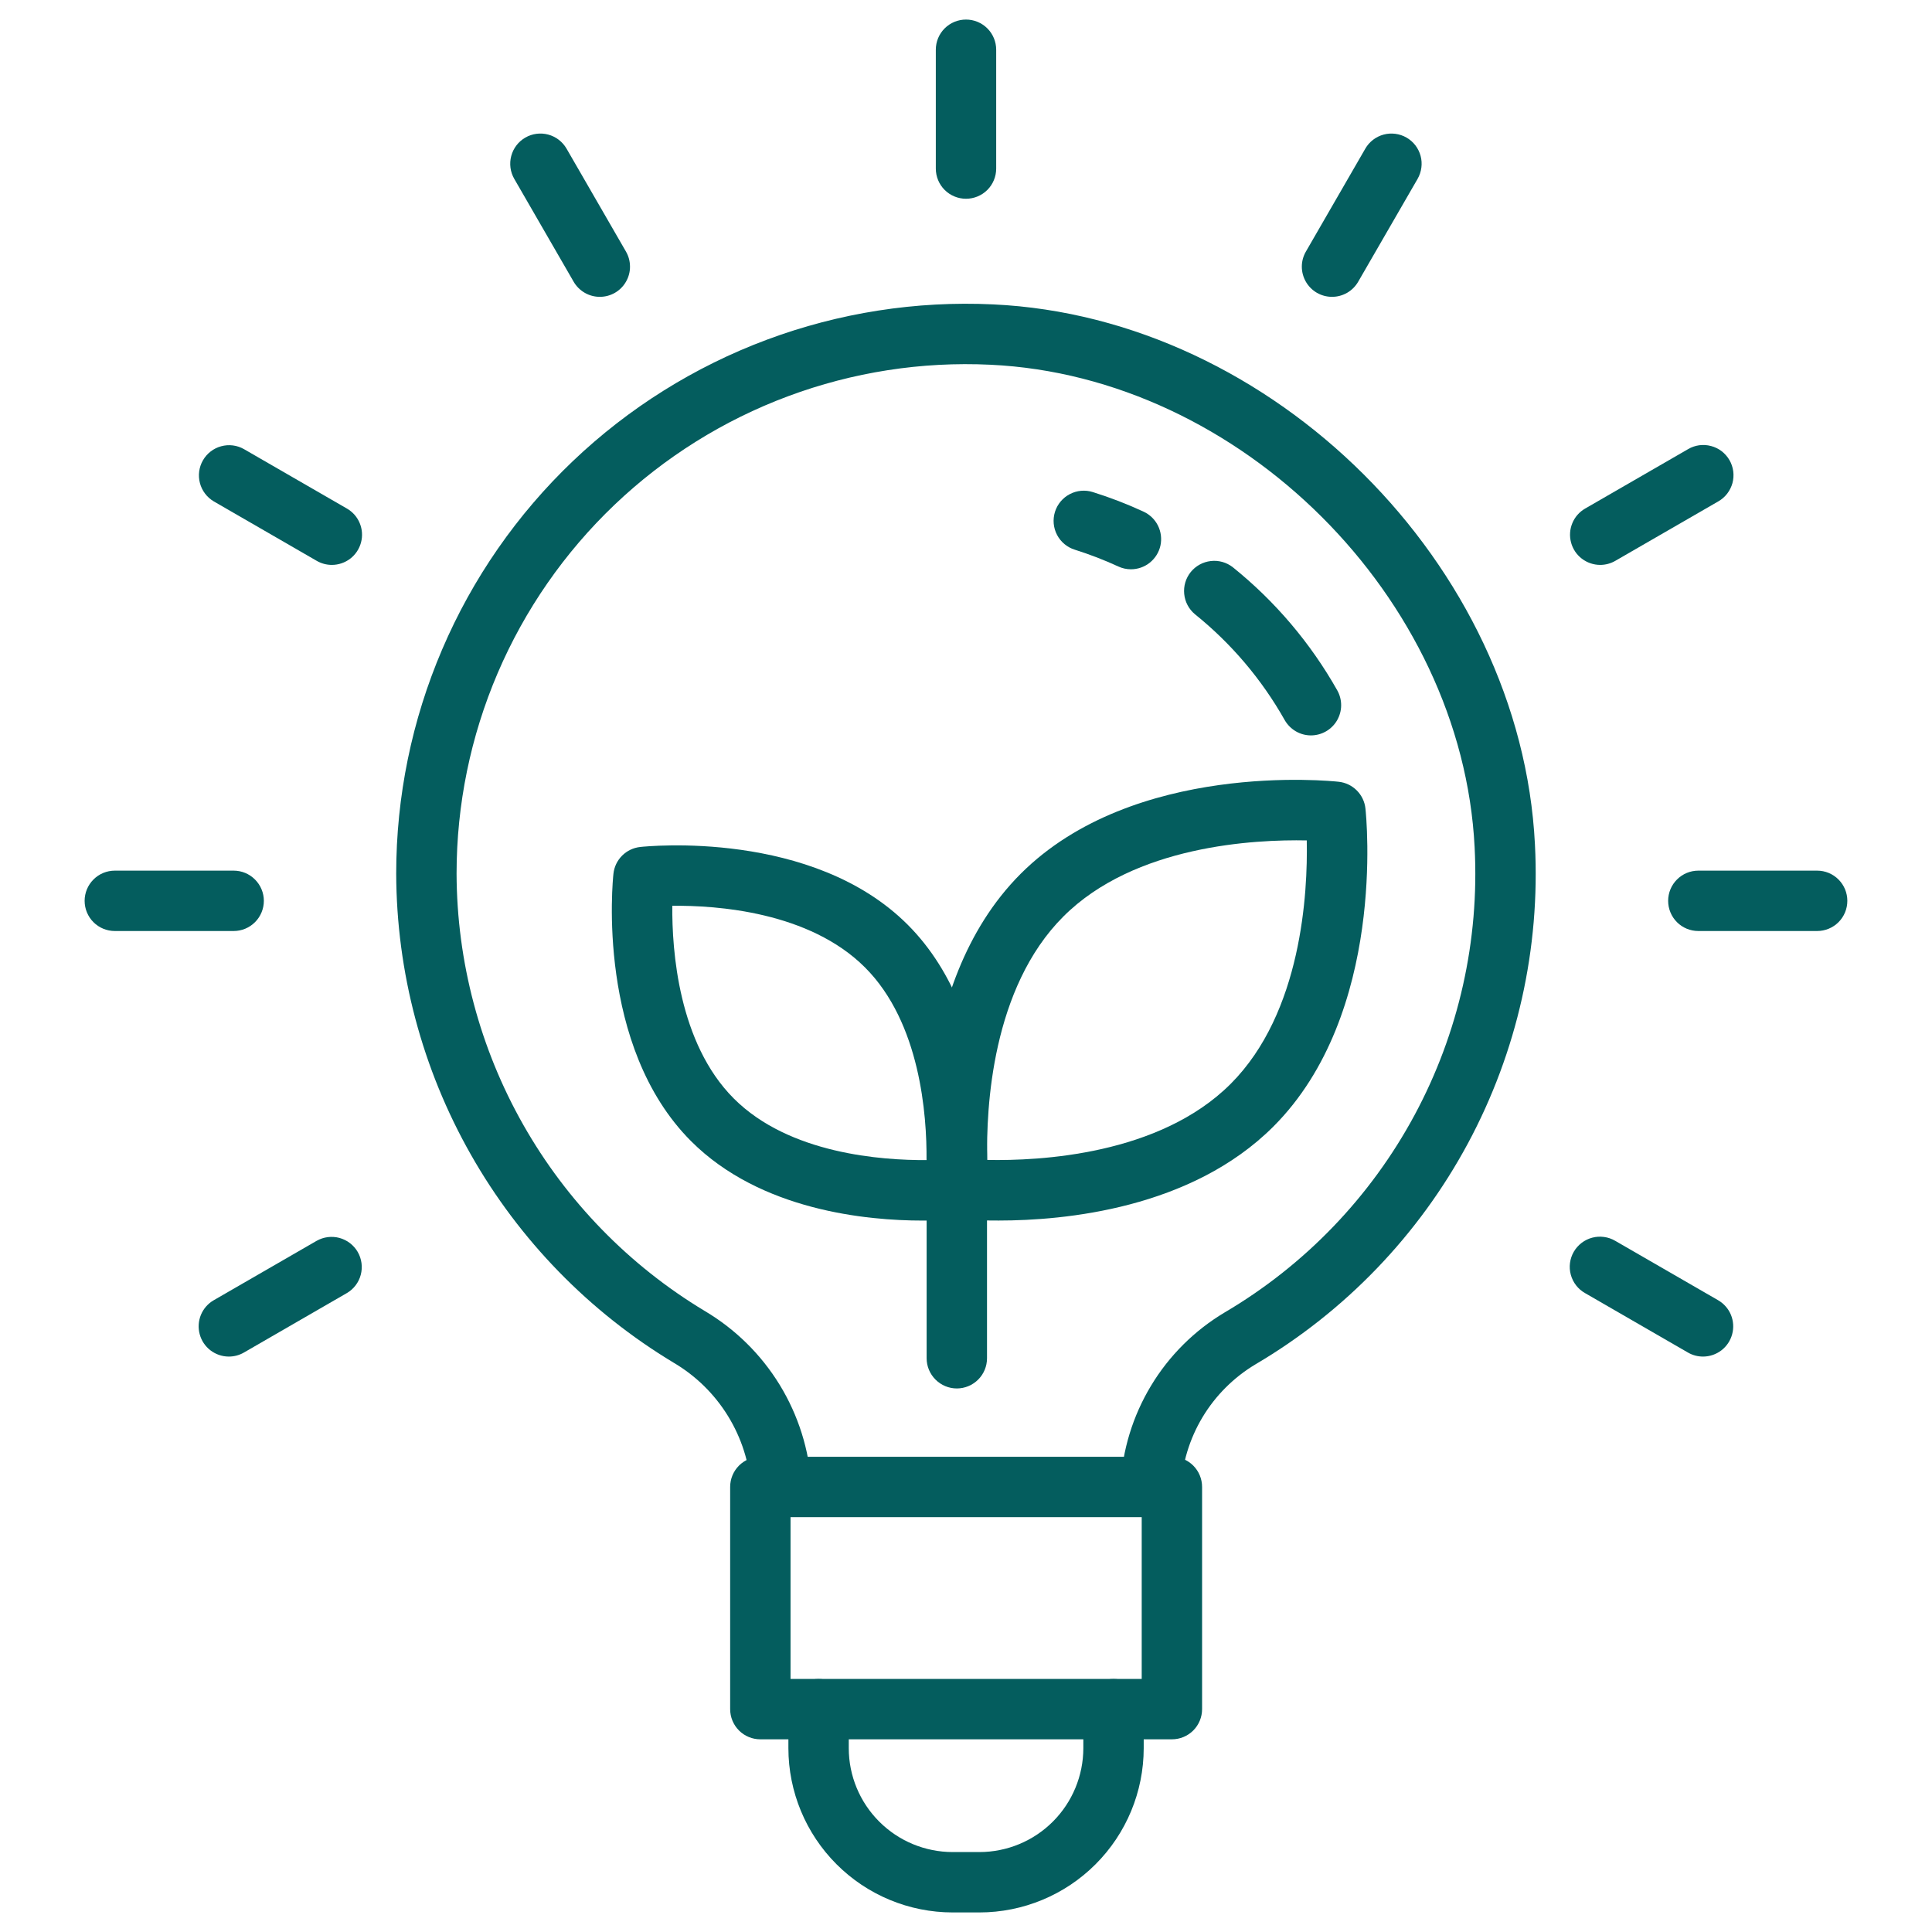
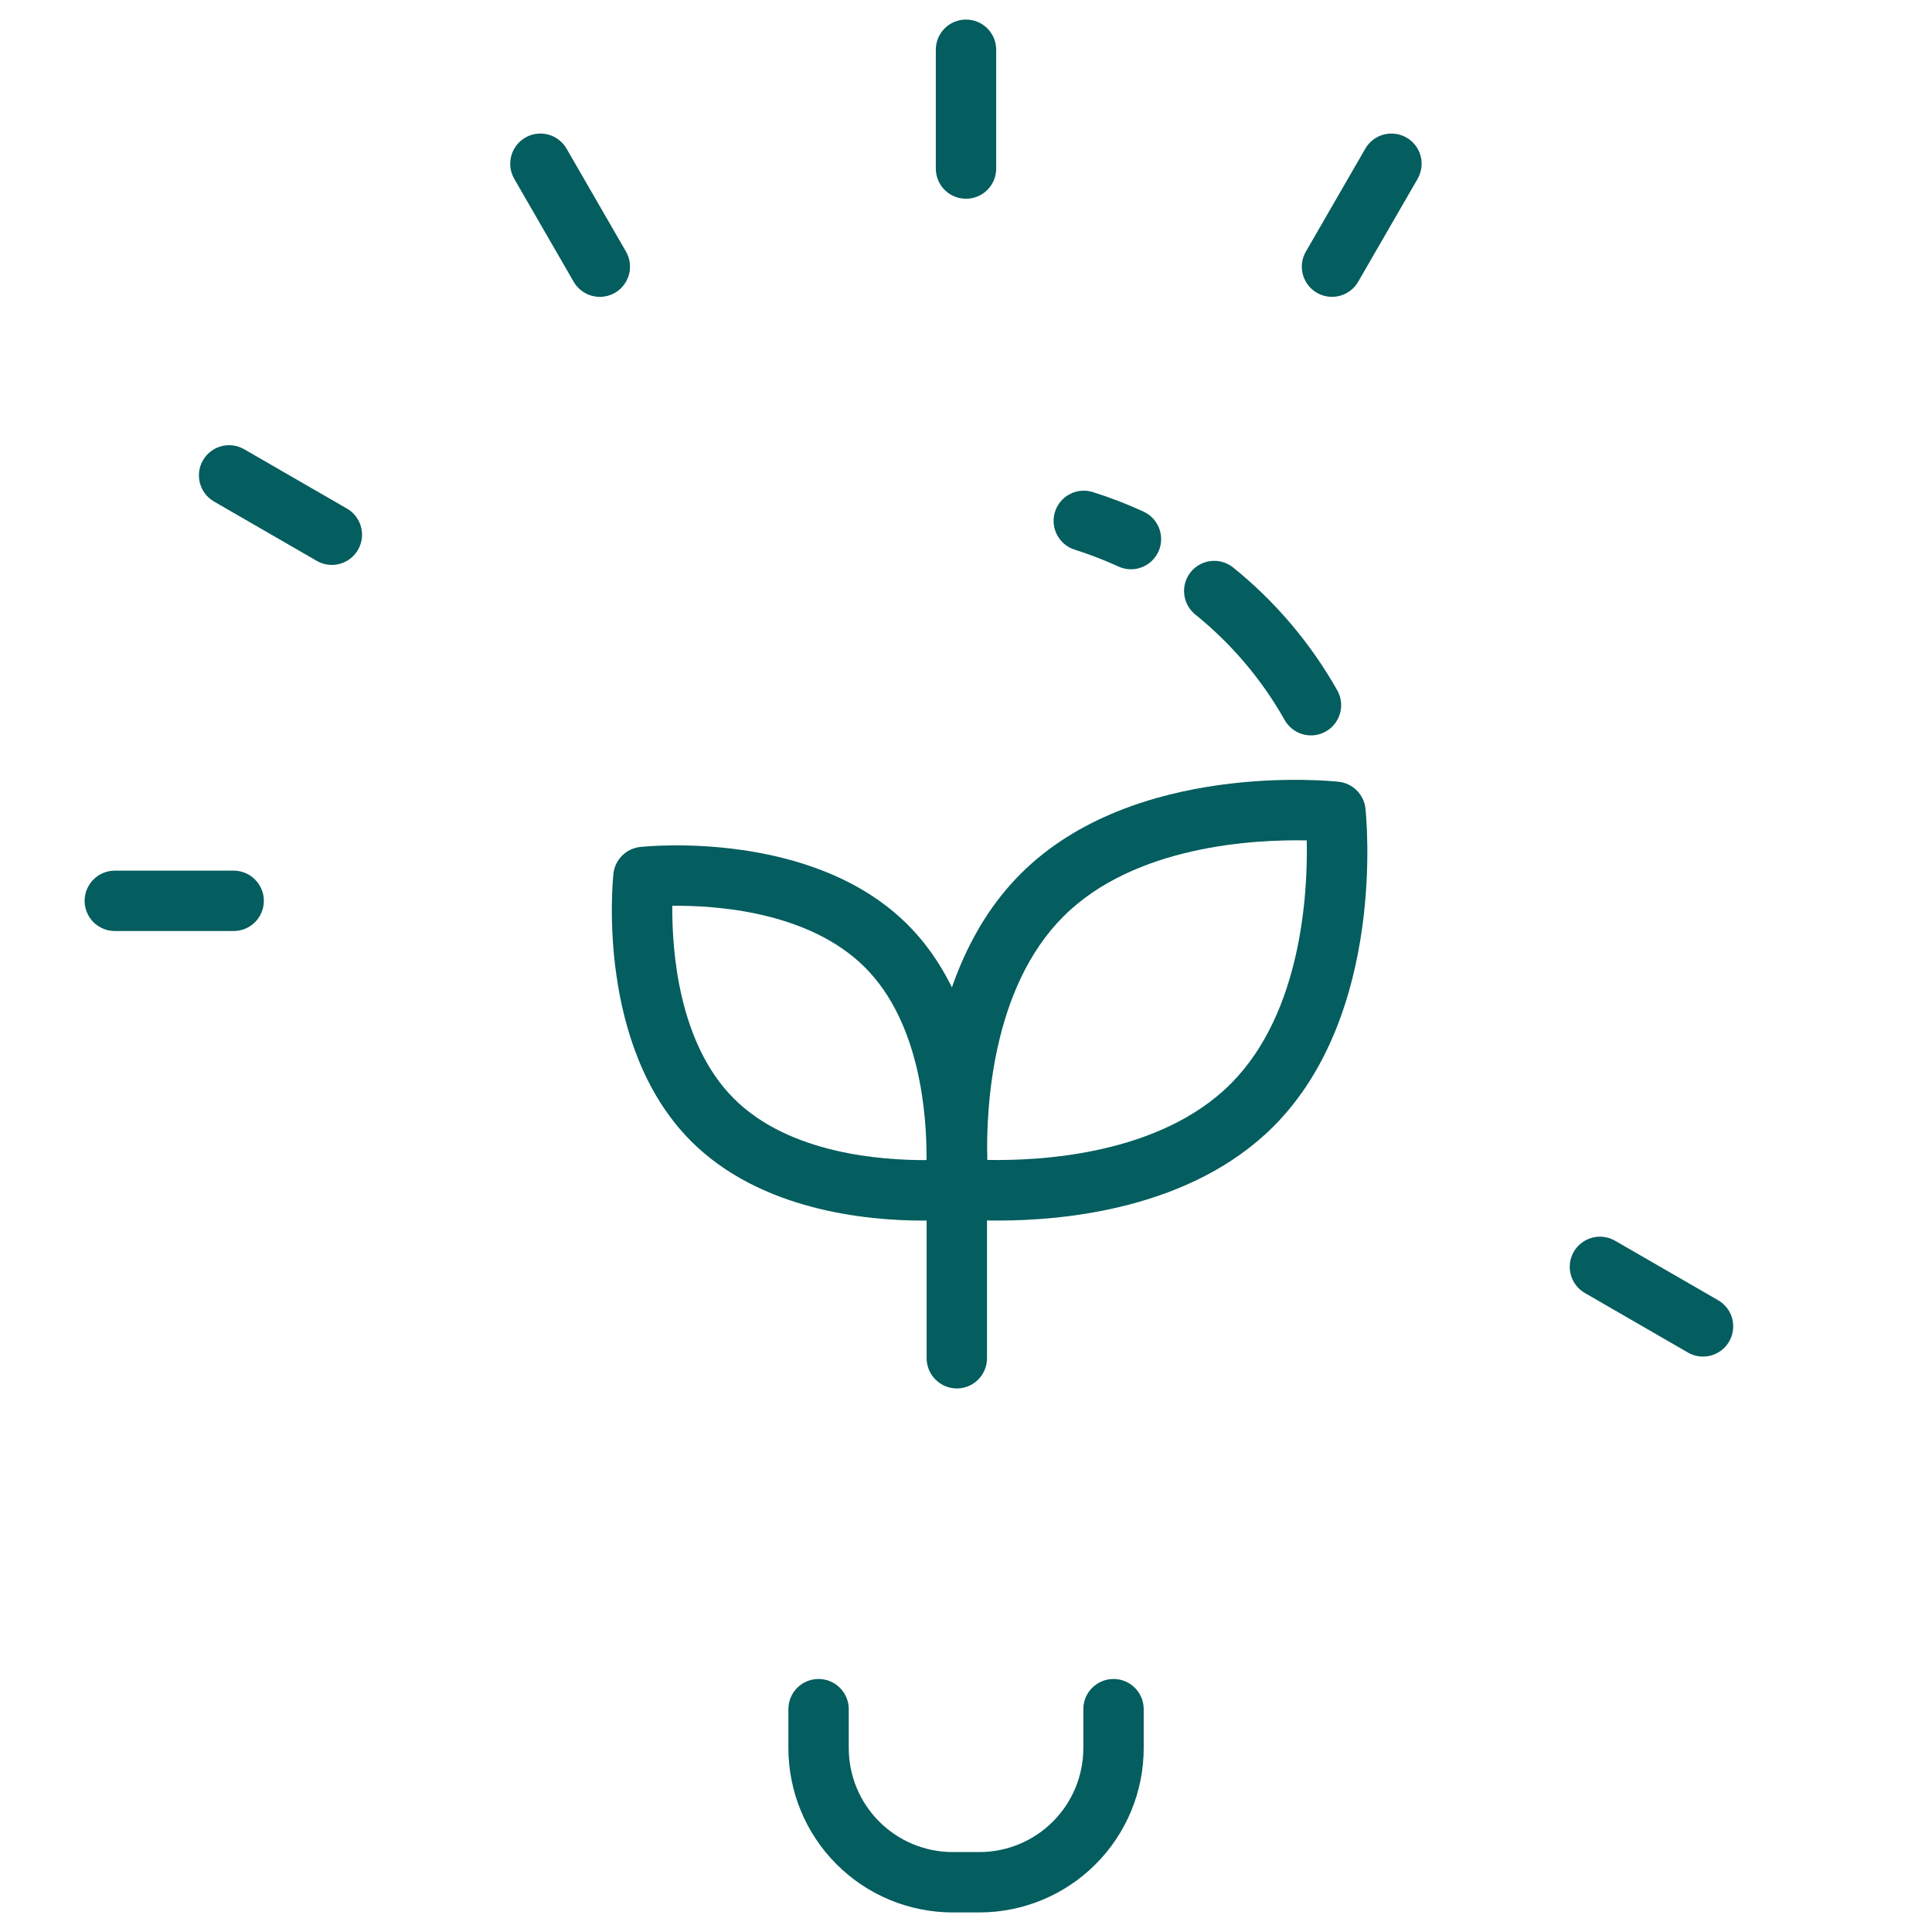
<svg xmlns="http://www.w3.org/2000/svg" width="56" height="56" viewBox="0 0 56 56" fill="none">
-   <path d="M22.643 43.975C22.42 43.975 22.205 43.889 22.043 43.736C21.881 43.583 21.783 43.373 21.77 43.15C21.723 42.404 21.493 41.681 21.101 41.044C20.709 40.407 20.168 39.876 19.523 39.497C17.078 38.024 15.054 35.946 13.646 33.463C12.237 30.98 11.493 28.176 11.484 25.322C11.484 23.087 11.938 20.874 12.818 18.82C13.697 16.765 14.985 14.91 16.603 13.367C18.221 11.825 20.135 10.627 22.229 9.846C24.324 9.065 26.555 8.717 28.788 8.823C36.895 9.201 44.086 16.369 44.491 24.476C44.648 27.488 43.975 30.487 42.547 33.144C41.118 35.801 38.988 38.016 36.389 39.547C35.76 39.924 35.233 40.45 34.856 41.078C34.479 41.707 34.263 42.419 34.226 43.151C34.22 43.266 34.191 43.378 34.141 43.481C34.091 43.585 34.021 43.678 33.935 43.754C33.849 43.83 33.749 43.889 33.641 43.927C33.532 43.965 33.417 43.981 33.303 43.974C33.188 43.968 33.075 43.939 32.972 43.889C32.868 43.839 32.776 43.769 32.699 43.683C32.623 43.597 32.564 43.497 32.526 43.389C32.488 43.28 32.472 43.165 32.479 43.051C32.532 42.032 32.835 41.042 33.362 40.168C33.888 39.294 34.622 38.564 35.499 38.041C37.823 36.672 39.728 34.691 41.005 32.315C42.282 29.939 42.883 27.257 42.743 24.563C42.381 17.317 35.953 10.91 28.706 10.572C26.71 10.476 24.715 10.787 22.842 11.485C20.969 12.183 19.258 13.254 17.811 14.633C16.364 16.013 15.213 17.671 14.426 19.508C13.639 21.346 13.234 23.324 13.234 25.322C13.242 27.875 13.908 30.382 15.167 32.602C16.426 34.822 18.236 36.68 20.422 37.996C21.312 38.522 22.059 39.258 22.599 40.139C23.138 41.02 23.454 42.02 23.518 43.051C23.524 43.166 23.508 43.281 23.47 43.39C23.432 43.498 23.374 43.598 23.297 43.684C23.221 43.77 23.128 43.84 23.024 43.889C22.921 43.939 22.809 43.968 22.694 43.975C22.677 43.974 22.661 43.975 22.643 43.975Z" fill="#045D5E" />
  <path d="M38 21.316C37.845 21.316 37.692 21.275 37.559 21.197C37.425 21.118 37.314 21.006 37.237 20.871C36.572 19.692 35.689 18.651 34.634 17.802C34.458 17.655 34.347 17.445 34.325 17.216C34.302 16.988 34.37 16.76 34.514 16.581C34.658 16.403 34.867 16.288 35.095 16.262C35.323 16.235 35.552 16.3 35.733 16.441C36.96 17.428 37.987 18.639 38.761 20.01C38.836 20.143 38.875 20.294 38.874 20.447C38.873 20.599 38.831 20.749 38.755 20.881C38.678 21.013 38.567 21.123 38.435 21.199C38.302 21.275 38.152 21.316 37.999 21.316H38Z" fill="#045D5E" />
  <path d="M32.781 16.501C32.654 16.501 32.529 16.473 32.415 16.42C32.005 16.231 31.583 16.069 31.153 15.933C30.931 15.864 30.746 15.709 30.639 15.504C30.531 15.298 30.51 15.058 30.579 14.836C30.648 14.615 30.803 14.43 31.009 14.322C31.214 14.215 31.454 14.193 31.676 14.263C32.178 14.42 32.67 14.61 33.148 14.831C33.329 14.915 33.476 15.058 33.565 15.237C33.653 15.415 33.678 15.619 33.636 15.814C33.593 16.009 33.484 16.183 33.329 16.308C33.173 16.433 32.98 16.501 32.78 16.501L32.781 16.501Z" fill="#045D5E" />
  <path d="M28 5.761C27.768 5.761 27.545 5.669 27.381 5.505C27.217 5.341 27.125 5.118 27.125 4.886V1.442C27.125 1.209 27.217 0.987 27.381 0.823C27.545 0.659 27.768 0.567 28 0.567C28.232 0.567 28.455 0.659 28.619 0.823C28.783 0.987 28.875 1.209 28.875 1.442V4.886C28.875 5.118 28.783 5.341 28.619 5.505C28.455 5.669 28.232 5.761 28 5.761Z" fill="#045D5E" />
  <path d="M17.387 8.604C17.233 8.604 17.082 8.564 16.949 8.487C16.816 8.41 16.705 8.3 16.628 8.167L14.906 5.184C14.79 4.983 14.759 4.744 14.819 4.52C14.879 4.295 15.026 4.104 15.227 3.988C15.428 3.872 15.666 3.841 15.891 3.901C16.115 3.961 16.306 4.108 16.422 4.309L18.144 7.292C18.221 7.425 18.261 7.575 18.261 7.729C18.262 7.882 18.221 8.033 18.144 8.166C18.068 8.299 17.957 8.41 17.824 8.487C17.692 8.563 17.541 8.604 17.387 8.604Z" fill="#045D5E" />
  <path d="M9.618 16.374C9.464 16.374 9.313 16.333 9.18 16.256L6.198 14.534C5.999 14.417 5.854 14.226 5.795 14.003C5.736 13.78 5.767 13.542 5.883 13.342C5.998 13.142 6.188 12.995 6.411 12.935C6.634 12.874 6.872 12.904 7.073 13.019L10.056 14.741C10.223 14.837 10.354 14.986 10.427 15.164C10.501 15.342 10.514 15.539 10.464 15.725C10.414 15.911 10.305 16.076 10.152 16.193C9.999 16.31 9.811 16.374 9.619 16.374H9.618Z" fill="#045D5E" />
  <path d="M6.773 26.986H3.328C3.096 26.986 2.873 26.894 2.709 26.73C2.545 26.566 2.453 26.343 2.453 26.111C2.453 25.879 2.545 25.657 2.709 25.493C2.873 25.328 3.096 25.236 3.328 25.236H6.773C7.005 25.236 7.227 25.328 7.391 25.493C7.555 25.657 7.648 25.879 7.648 26.111C7.648 26.343 7.555 26.566 7.391 26.73C7.227 26.894 7.005 26.986 6.773 26.986Z" fill="#045D5E" />
-   <path d="M6.633 39.321C6.44 39.321 6.253 39.257 6.1 39.14C5.947 39.023 5.837 38.858 5.788 38.672C5.738 38.486 5.751 38.289 5.824 38.111C5.898 37.933 6.028 37.784 6.195 37.688L9.178 35.966C9.379 35.852 9.617 35.822 9.84 35.882C10.063 35.943 10.253 36.089 10.369 36.289C10.484 36.489 10.516 36.727 10.457 36.95C10.398 37.174 10.253 37.365 10.053 37.481L7.07 39.204C6.937 39.281 6.786 39.321 6.633 39.321Z" fill="#045D5E" />
  <path d="M49.363 39.321C49.209 39.321 49.059 39.281 48.926 39.204L45.943 37.481C45.842 37.424 45.754 37.348 45.684 37.257C45.613 37.166 45.561 37.061 45.531 36.95C45.5 36.839 45.492 36.722 45.507 36.608C45.522 36.493 45.559 36.383 45.617 36.283C45.675 36.183 45.752 36.096 45.843 36.026C45.935 35.956 46.04 35.904 46.151 35.875C46.263 35.845 46.379 35.838 46.493 35.854C46.608 35.869 46.718 35.907 46.818 35.966L49.801 37.688C49.967 37.784 50.098 37.933 50.172 38.111C50.245 38.289 50.258 38.486 50.208 38.672C50.158 38.858 50.049 39.023 49.896 39.14C49.743 39.257 49.556 39.321 49.363 39.321Z" fill="#045D5E" />
-   <path d="M52.671 26.986H49.227C48.995 26.986 48.772 26.894 48.608 26.73C48.444 26.566 48.352 26.343 48.352 26.111C48.352 25.879 48.444 25.657 48.608 25.493C48.772 25.328 48.995 25.236 49.227 25.236H52.671C52.903 25.236 53.126 25.328 53.29 25.493C53.454 25.657 53.546 25.879 53.546 26.111C53.546 26.343 53.454 26.566 53.29 26.73C53.126 26.894 52.903 26.986 52.671 26.986Z" fill="#045D5E" />
-   <path d="M46.383 16.374C46.191 16.374 46.003 16.31 45.85 16.193C45.697 16.076 45.587 15.911 45.538 15.725C45.488 15.539 45.501 15.341 45.575 15.164C45.648 14.986 45.779 14.837 45.946 14.741L48.929 13.019C49.028 12.96 49.138 12.922 49.253 12.906C49.367 12.891 49.483 12.898 49.595 12.928C49.706 12.957 49.811 13.008 49.903 13.078C49.994 13.149 50.071 13.236 50.129 13.336C50.187 13.436 50.224 13.546 50.239 13.661C50.254 13.775 50.246 13.891 50.216 14.003C50.185 14.114 50.133 14.218 50.063 14.309C49.992 14.401 49.904 14.477 49.804 14.534L46.821 16.256C46.688 16.333 46.537 16.374 46.383 16.374Z" fill="#045D5E" />
  <path d="M38.609 8.604C38.455 8.604 38.304 8.563 38.171 8.487C38.038 8.41 37.928 8.299 37.851 8.166C37.775 8.033 37.734 7.882 37.734 7.729C37.734 7.575 37.775 7.425 37.852 7.292L39.574 4.309C39.631 4.209 39.708 4.122 39.799 4.052C39.89 3.982 39.994 3.931 40.105 3.901C40.216 3.871 40.332 3.864 40.446 3.879C40.56 3.894 40.67 3.931 40.769 3.988C40.869 4.046 40.956 4.122 41.026 4.213C41.096 4.305 41.147 4.409 41.177 4.52C41.207 4.631 41.214 4.746 41.199 4.86C41.184 4.974 41.147 5.084 41.09 5.184L39.367 8.167C39.29 8.3 39.18 8.41 39.047 8.487C38.913 8.564 38.762 8.604 38.609 8.604Z" fill="#045D5E" />
-   <path d="M33.968 50.415H22.039C21.807 50.415 21.584 50.323 21.42 50.159C21.256 49.995 21.164 49.772 21.164 49.54V43.1C21.164 42.867 21.256 42.645 21.42 42.481C21.584 42.317 21.807 42.225 22.039 42.225H33.968C34.2 42.225 34.423 42.317 34.587 42.481C34.751 42.645 34.843 42.867 34.843 43.1V49.54C34.843 49.772 34.751 49.995 34.587 50.159C34.423 50.323 34.2 50.415 33.968 50.415ZM22.914 48.665H33.093V43.975H22.914V48.665Z" fill="#045D5E" />
  <path d="M28.39 55.433H27.613C26.35 55.432 25.14 54.93 24.248 54.037C23.355 53.145 22.853 51.934 22.852 50.672V49.541C22.852 49.309 22.944 49.086 23.108 48.922C23.272 48.758 23.494 48.666 23.727 48.666C23.959 48.666 24.181 48.758 24.345 48.922C24.509 49.086 24.602 49.309 24.602 49.541V50.672C24.602 51.47 24.92 52.236 25.485 52.8C26.049 53.365 26.814 53.682 27.613 53.683H28.39C29.188 53.682 29.954 53.365 30.518 52.8C31.083 52.236 31.4 51.47 31.401 50.672V49.541C31.401 49.309 31.493 49.086 31.657 48.922C31.822 48.758 32.044 48.666 32.276 48.666C32.508 48.666 32.731 48.758 32.895 48.922C33.059 49.086 33.151 49.309 33.151 49.541V50.672C33.15 51.934 32.648 53.145 31.755 54.037C30.863 54.93 29.652 55.432 28.39 55.433Z" fill="#045D5E" />
  <path d="M26.736 35.379C25.128 35.379 22.044 35.09 20.033 33.079C17.271 30.317 17.759 25.529 17.781 25.325C17.802 25.127 17.891 24.942 18.032 24.801C18.173 24.66 18.358 24.572 18.556 24.55C18.758 24.528 23.548 24.041 26.31 26.803C29.072 29.565 28.585 34.355 28.563 34.557C28.541 34.755 28.453 34.94 28.312 35.081C28.171 35.222 27.986 35.311 27.788 35.332C27.438 35.365 27.087 35.381 26.736 35.379ZM19.487 26.255C19.476 27.549 19.664 30.235 21.271 31.842C22.878 33.449 25.562 33.633 26.856 33.626C26.867 32.331 26.678 29.646 25.072 28.041C23.458 26.427 20.776 26.24 19.487 26.255Z" fill="#045D5E" />
  <path d="M28.947 35.378C28.527 35.381 28.108 35.362 27.69 35.323C27.492 35.301 27.307 35.212 27.166 35.072C27.025 34.931 26.936 34.746 26.915 34.548C26.889 34.307 26.309 28.604 29.584 25.328C32.859 22.053 38.562 22.633 38.803 22.66C39.001 22.681 39.186 22.77 39.327 22.911C39.468 23.052 39.557 23.237 39.578 23.435C39.604 23.675 40.184 29.378 36.909 32.654C34.527 35.035 30.863 35.378 28.947 35.378ZM28.615 33.621C30.126 33.652 33.608 33.48 35.672 31.416C37.735 29.351 37.908 25.873 37.877 24.36C36.366 24.329 32.885 24.502 30.822 26.566C28.75 28.637 28.581 32.112 28.615 33.621Z" fill="#045D5E" />
  <path d="M27.734 40.245C27.502 40.245 27.28 40.152 27.116 39.988C26.952 39.824 26.859 39.602 26.859 39.37V34.307C26.859 34.075 26.952 33.852 27.116 33.688C27.28 33.524 27.502 33.432 27.734 33.432C27.966 33.432 28.189 33.524 28.353 33.688C28.517 33.852 28.609 34.075 28.609 34.307V39.37C28.609 39.602 28.517 39.824 28.353 39.988C28.189 40.152 27.966 40.245 27.734 40.245Z" fill="#045D5E" />
</svg>